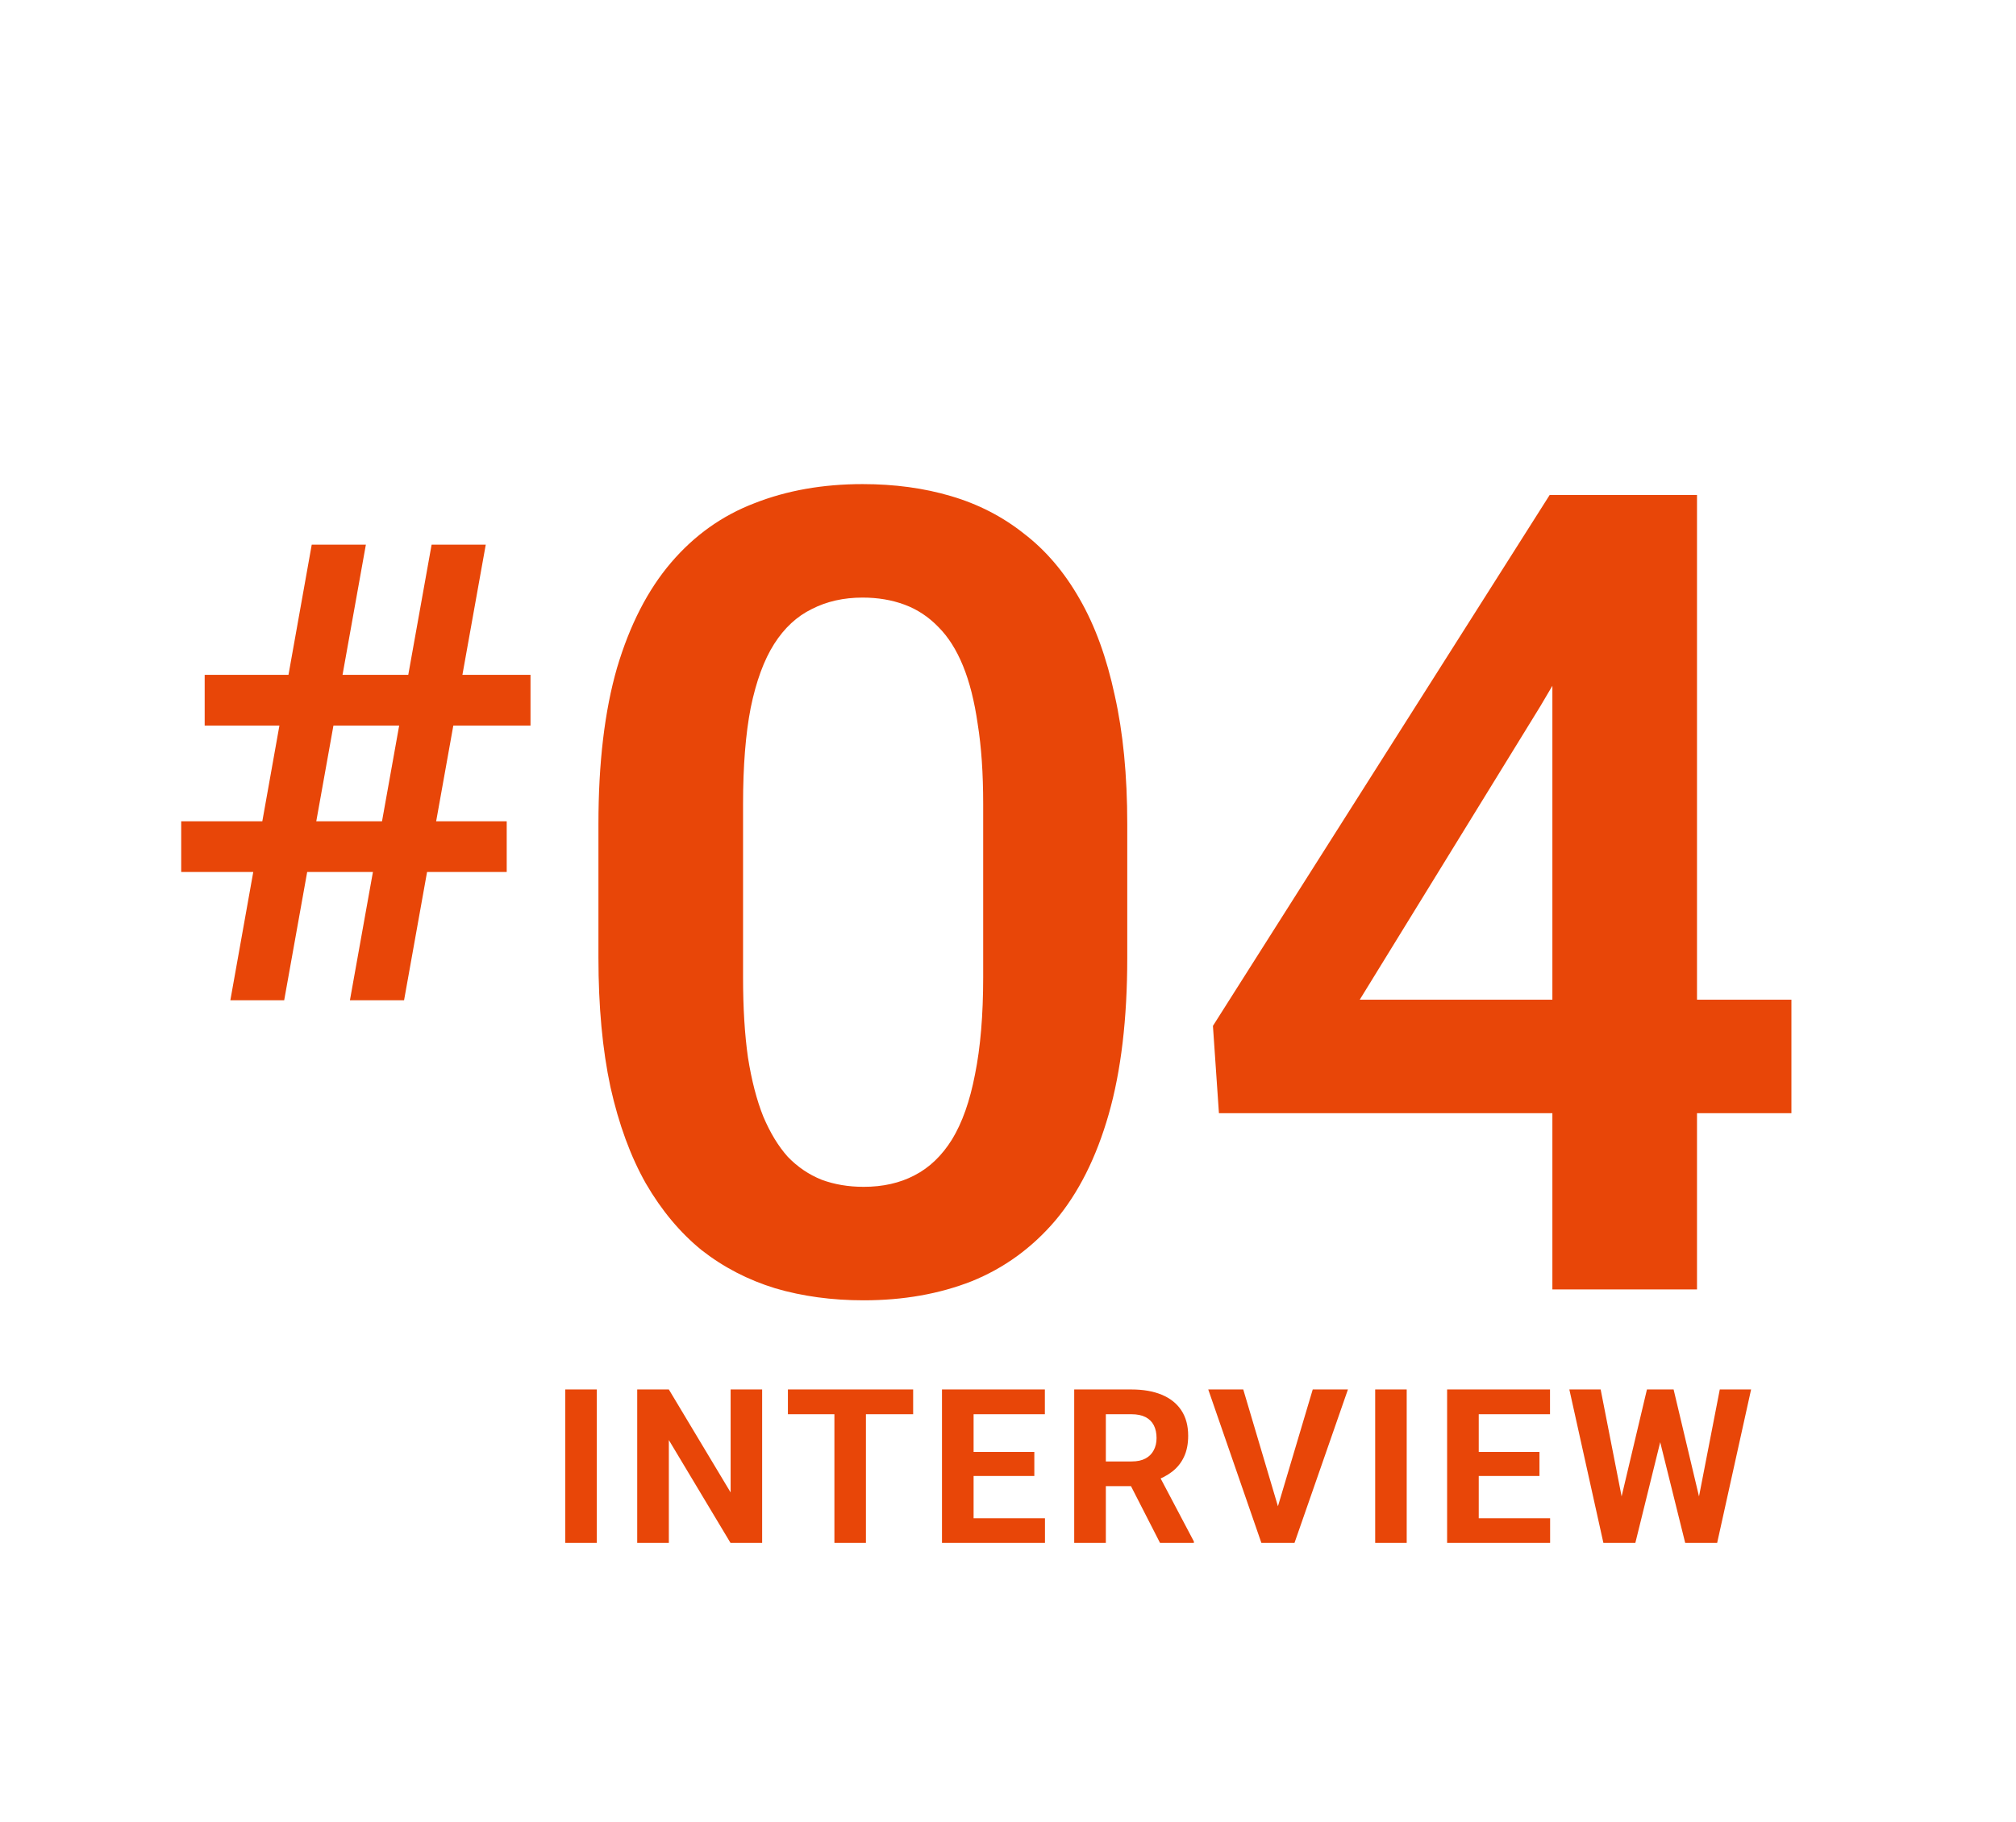
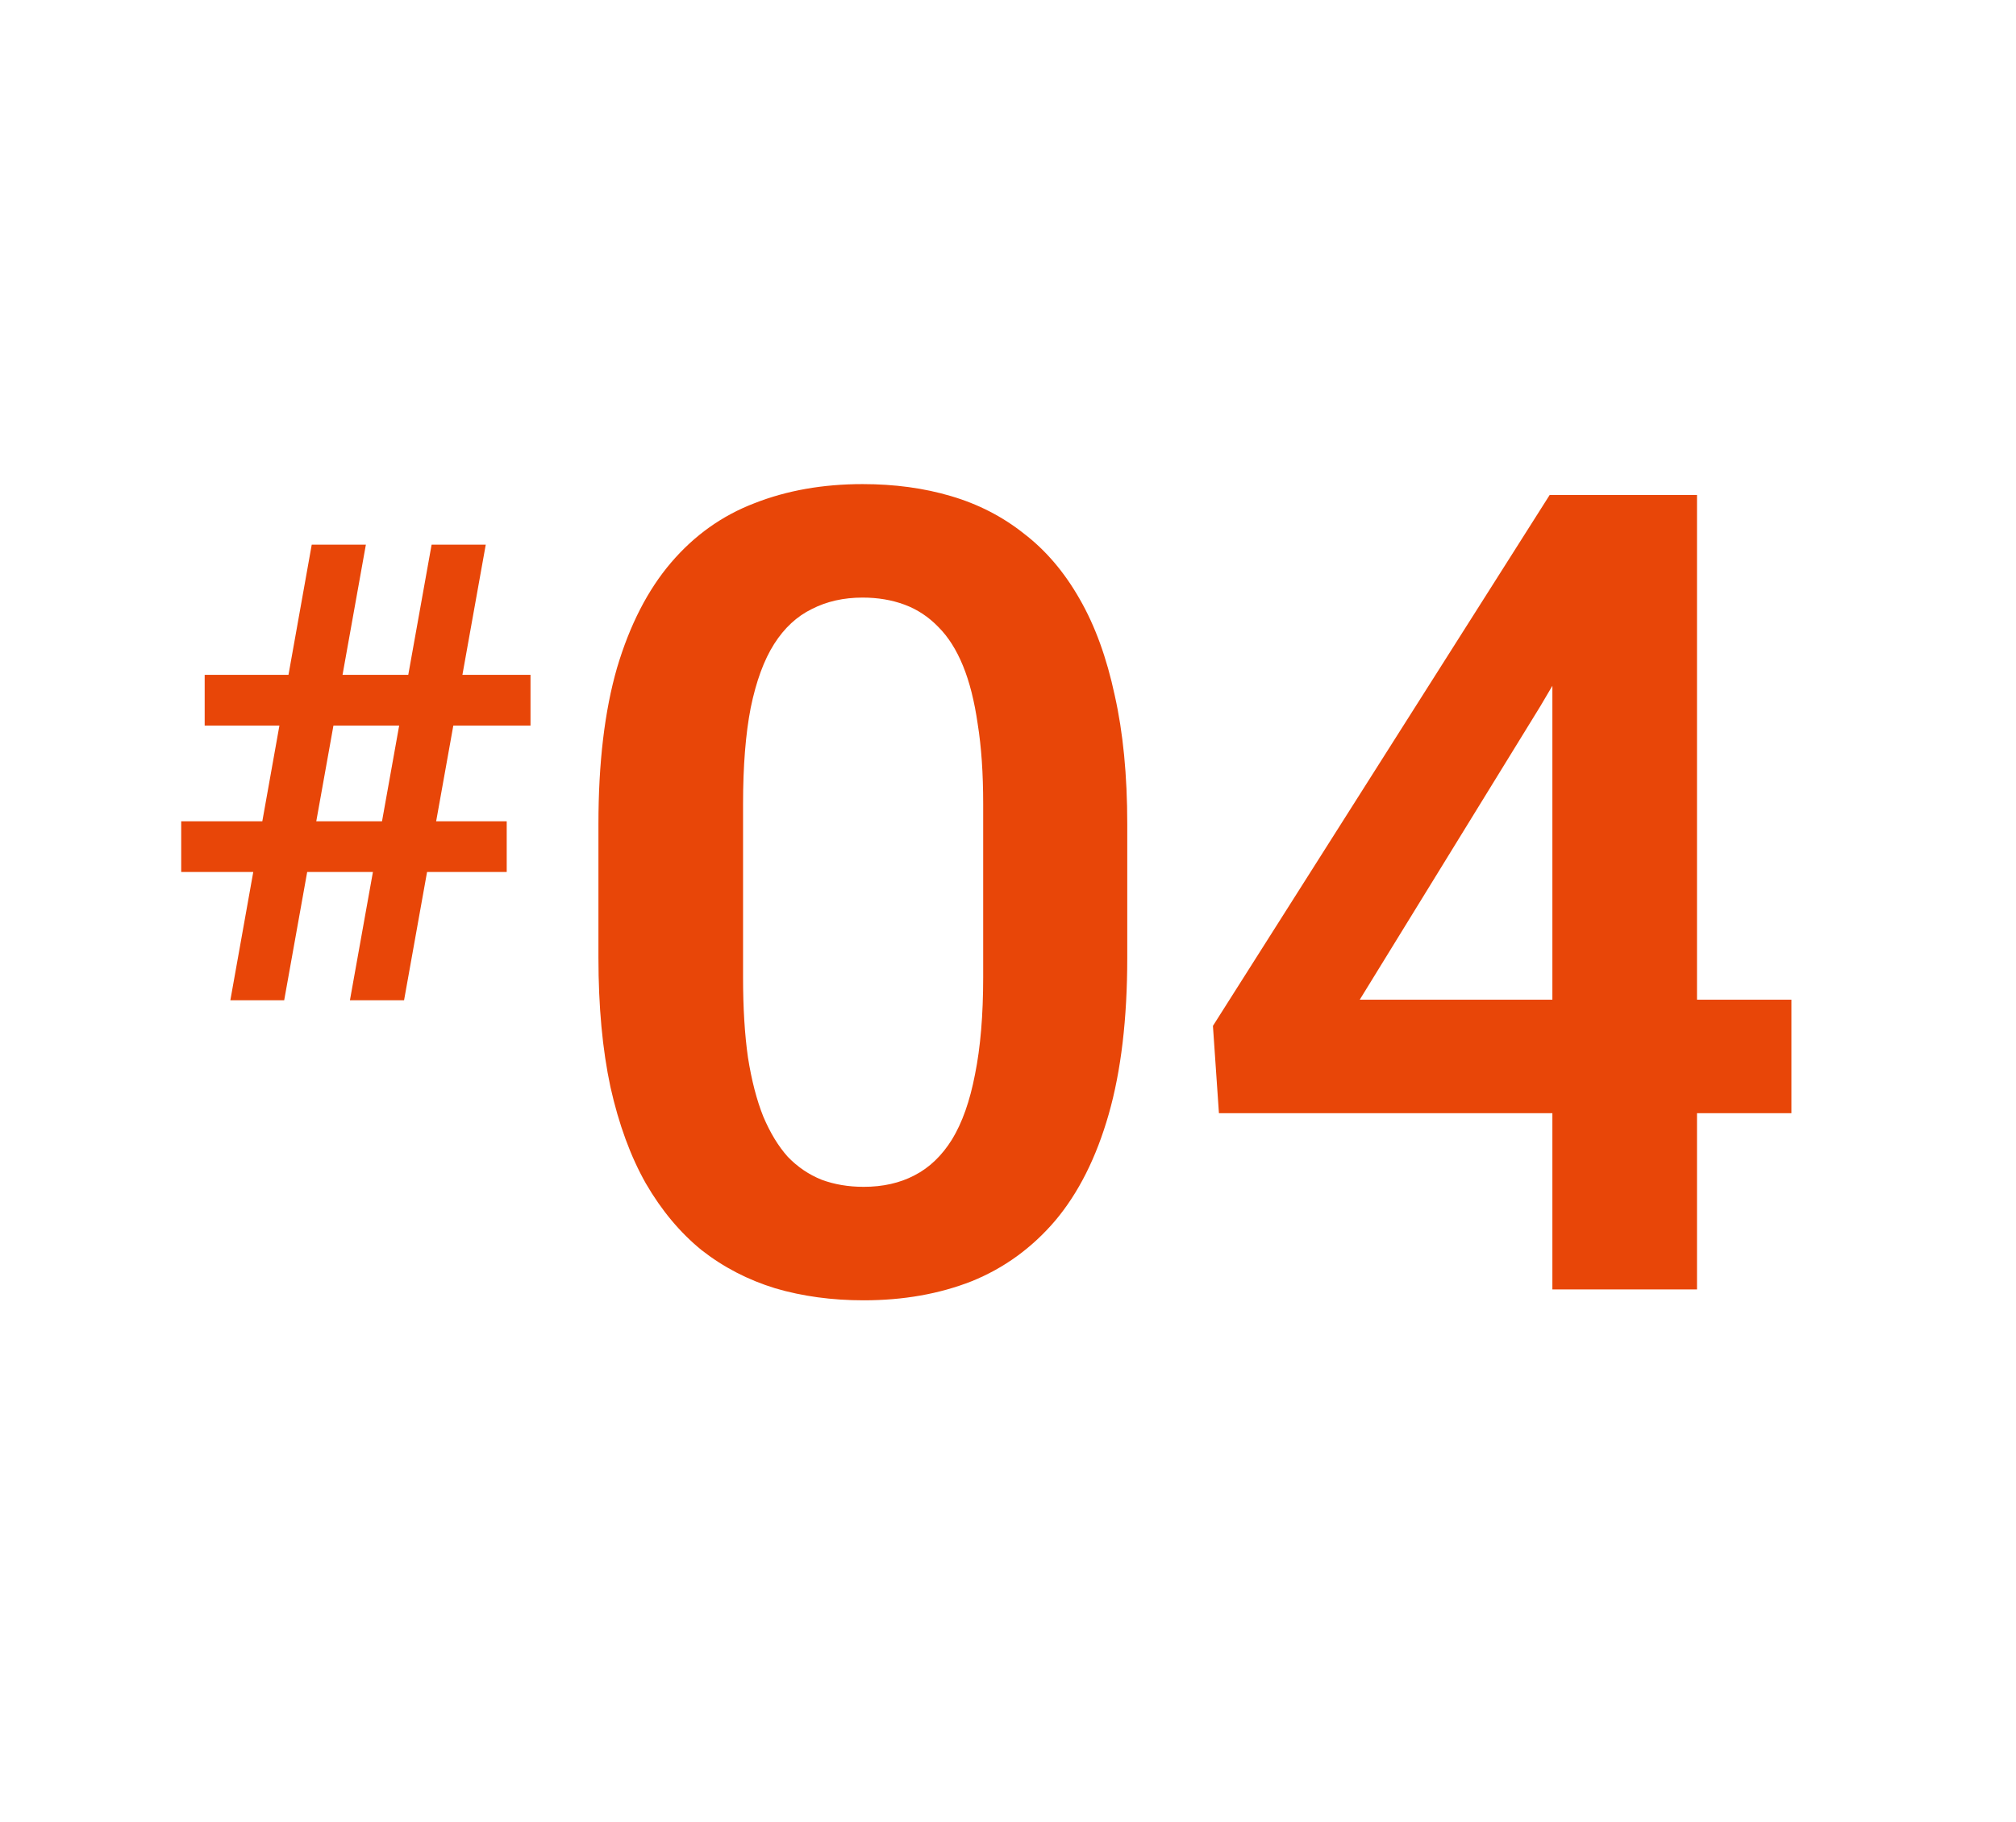
<svg xmlns="http://www.w3.org/2000/svg" width="167" height="151" viewBox="0 0 167 151" fill="none">
  <path d="M19.081 82.883L25.823 45.132H30.308L23.541 82.883H19.081ZM28.986 82.883L35.753 45.132H40.238L33.471 82.883H28.986ZM43.946 60.118H16.955V55.918H43.946V60.118ZM41.975 72.252H15.011V68.052H41.975V72.252Z" fill="#E84608" />
  <path d="M93.379 68.276V79.352C93.379 84.415 92.866 88.74 91.842 92.326C90.817 95.913 89.34 98.851 87.411 101.142C85.482 103.402 83.177 105.075 80.495 106.16C77.812 107.215 74.829 107.742 71.543 107.742C68.921 107.742 66.48 107.411 64.22 106.747C61.96 106.054 59.925 104.999 58.117 103.583C56.339 102.136 54.802 100.298 53.506 98.068C52.24 95.837 51.261 93.17 50.567 90.066C49.904 86.962 49.573 83.39 49.573 79.352V68.276C49.573 63.213 50.085 58.903 51.11 55.347C52.165 51.79 53.657 48.882 55.585 46.622C57.514 44.361 59.82 42.719 62.502 41.694C65.184 40.639 68.168 40.112 71.453 40.112C74.105 40.112 76.546 40.443 78.777 41.106C81.037 41.769 83.056 42.809 84.835 44.226C86.643 45.612 88.18 47.42 89.446 49.651C90.711 51.851 91.676 54.503 92.339 57.607C93.032 60.681 93.379 64.237 93.379 68.276ZM81.444 80.979V66.603C81.444 64.072 81.293 61.872 80.992 60.003C80.721 58.104 80.314 56.492 79.771 55.166C79.229 53.84 78.551 52.77 77.737 51.956C76.923 51.112 75.989 50.495 74.934 50.103C73.879 49.711 72.719 49.515 71.453 49.515C69.886 49.515 68.484 49.831 67.249 50.464C66.013 51.067 64.973 52.032 64.129 53.358C63.286 54.684 62.638 56.447 62.186 58.647C61.764 60.817 61.553 63.469 61.553 66.603V80.979C61.553 83.511 61.688 85.726 61.96 87.625C62.261 89.523 62.683 91.151 63.225 92.507C63.798 93.863 64.476 94.978 65.26 95.853C66.073 96.696 67.008 97.329 68.062 97.751C69.117 98.143 70.278 98.339 71.543 98.339C73.141 98.339 74.542 98.022 75.748 97.39C76.984 96.757 78.023 95.762 78.867 94.406C79.711 93.019 80.344 91.226 80.766 89.026C81.218 86.796 81.444 84.114 81.444 80.979ZM148.396 82.833V92.236H100.973L100.476 85.003L128.369 41.016H137.908L127.601 58.511L112.637 82.833H148.396ZM140.575 41.016V106.838H128.595V41.016H140.575Z" fill="#E84608" />
-   <path d="M49.437 115.129V127.844H46.826V115.129H49.437ZM63.134 115.129V127.844H60.514L55.405 119.32V127.844H52.785V115.129H55.405L60.523 123.661V115.129H63.134ZM71.731 115.129V127.844H69.12V115.129H71.731ZM75.643 115.129V117.181H65.268V115.129H75.643ZM86.563 125.8V127.844H79.795V125.8H86.563ZM80.65 115.129V127.844H78.031V115.129H80.65ZM85.681 120.307V122.298H79.795V120.307H85.681ZM86.554 115.129V117.181H79.795V115.129H86.554ZM88.985 115.129H93.727C94.7 115.129 95.535 115.274 96.234 115.565C96.938 115.856 97.48 116.287 97.858 116.858C98.236 117.428 98.425 118.13 98.425 118.962C98.425 119.644 98.309 120.229 98.076 120.718C97.849 121.201 97.526 121.606 97.107 121.932C96.694 122.252 96.207 122.508 95.648 122.7L94.819 123.137H90.697L90.679 121.093H93.745C94.205 121.093 94.586 121.012 94.889 120.849C95.191 120.686 95.418 120.459 95.57 120.167C95.727 119.876 95.806 119.539 95.806 119.154C95.806 118.747 95.73 118.395 95.579 118.098C95.427 117.801 95.197 117.574 94.889 117.417C94.58 117.259 94.193 117.181 93.727 117.181H91.605V127.844H88.985V115.129ZM96.094 127.844L93.195 122.176L95.963 122.159L98.897 127.721V127.844H96.094ZM105.747 125.189L108.743 115.129H111.659L107.232 127.844H105.311L105.747 125.189ZM102.988 115.129L105.974 125.189L106.428 127.844H104.49L100.088 115.129H102.988ZM116.527 115.129V127.844H113.916V115.129H116.527ZM128.407 125.8V127.844H121.639V125.8H128.407ZM122.495 115.129V127.844H119.875V115.129H122.495ZM127.525 120.307V122.298H121.639V120.307H127.525ZM128.399 115.129V117.181H121.639V115.129H128.399ZM133.895 125.826L136.428 115.129H137.843L138.166 116.91L135.467 127.844H133.948L133.895 125.826ZM132.594 115.129L134.69 125.826L134.515 127.844H132.821L130 115.129H132.594ZM140.393 125.783L142.462 115.129H145.056L142.244 127.844H140.55L140.393 125.783ZM138.637 115.129L141.187 125.87L141.117 127.844H139.598L136.882 116.901L137.231 115.129H138.637Z" fill="#E84608" />
</svg>